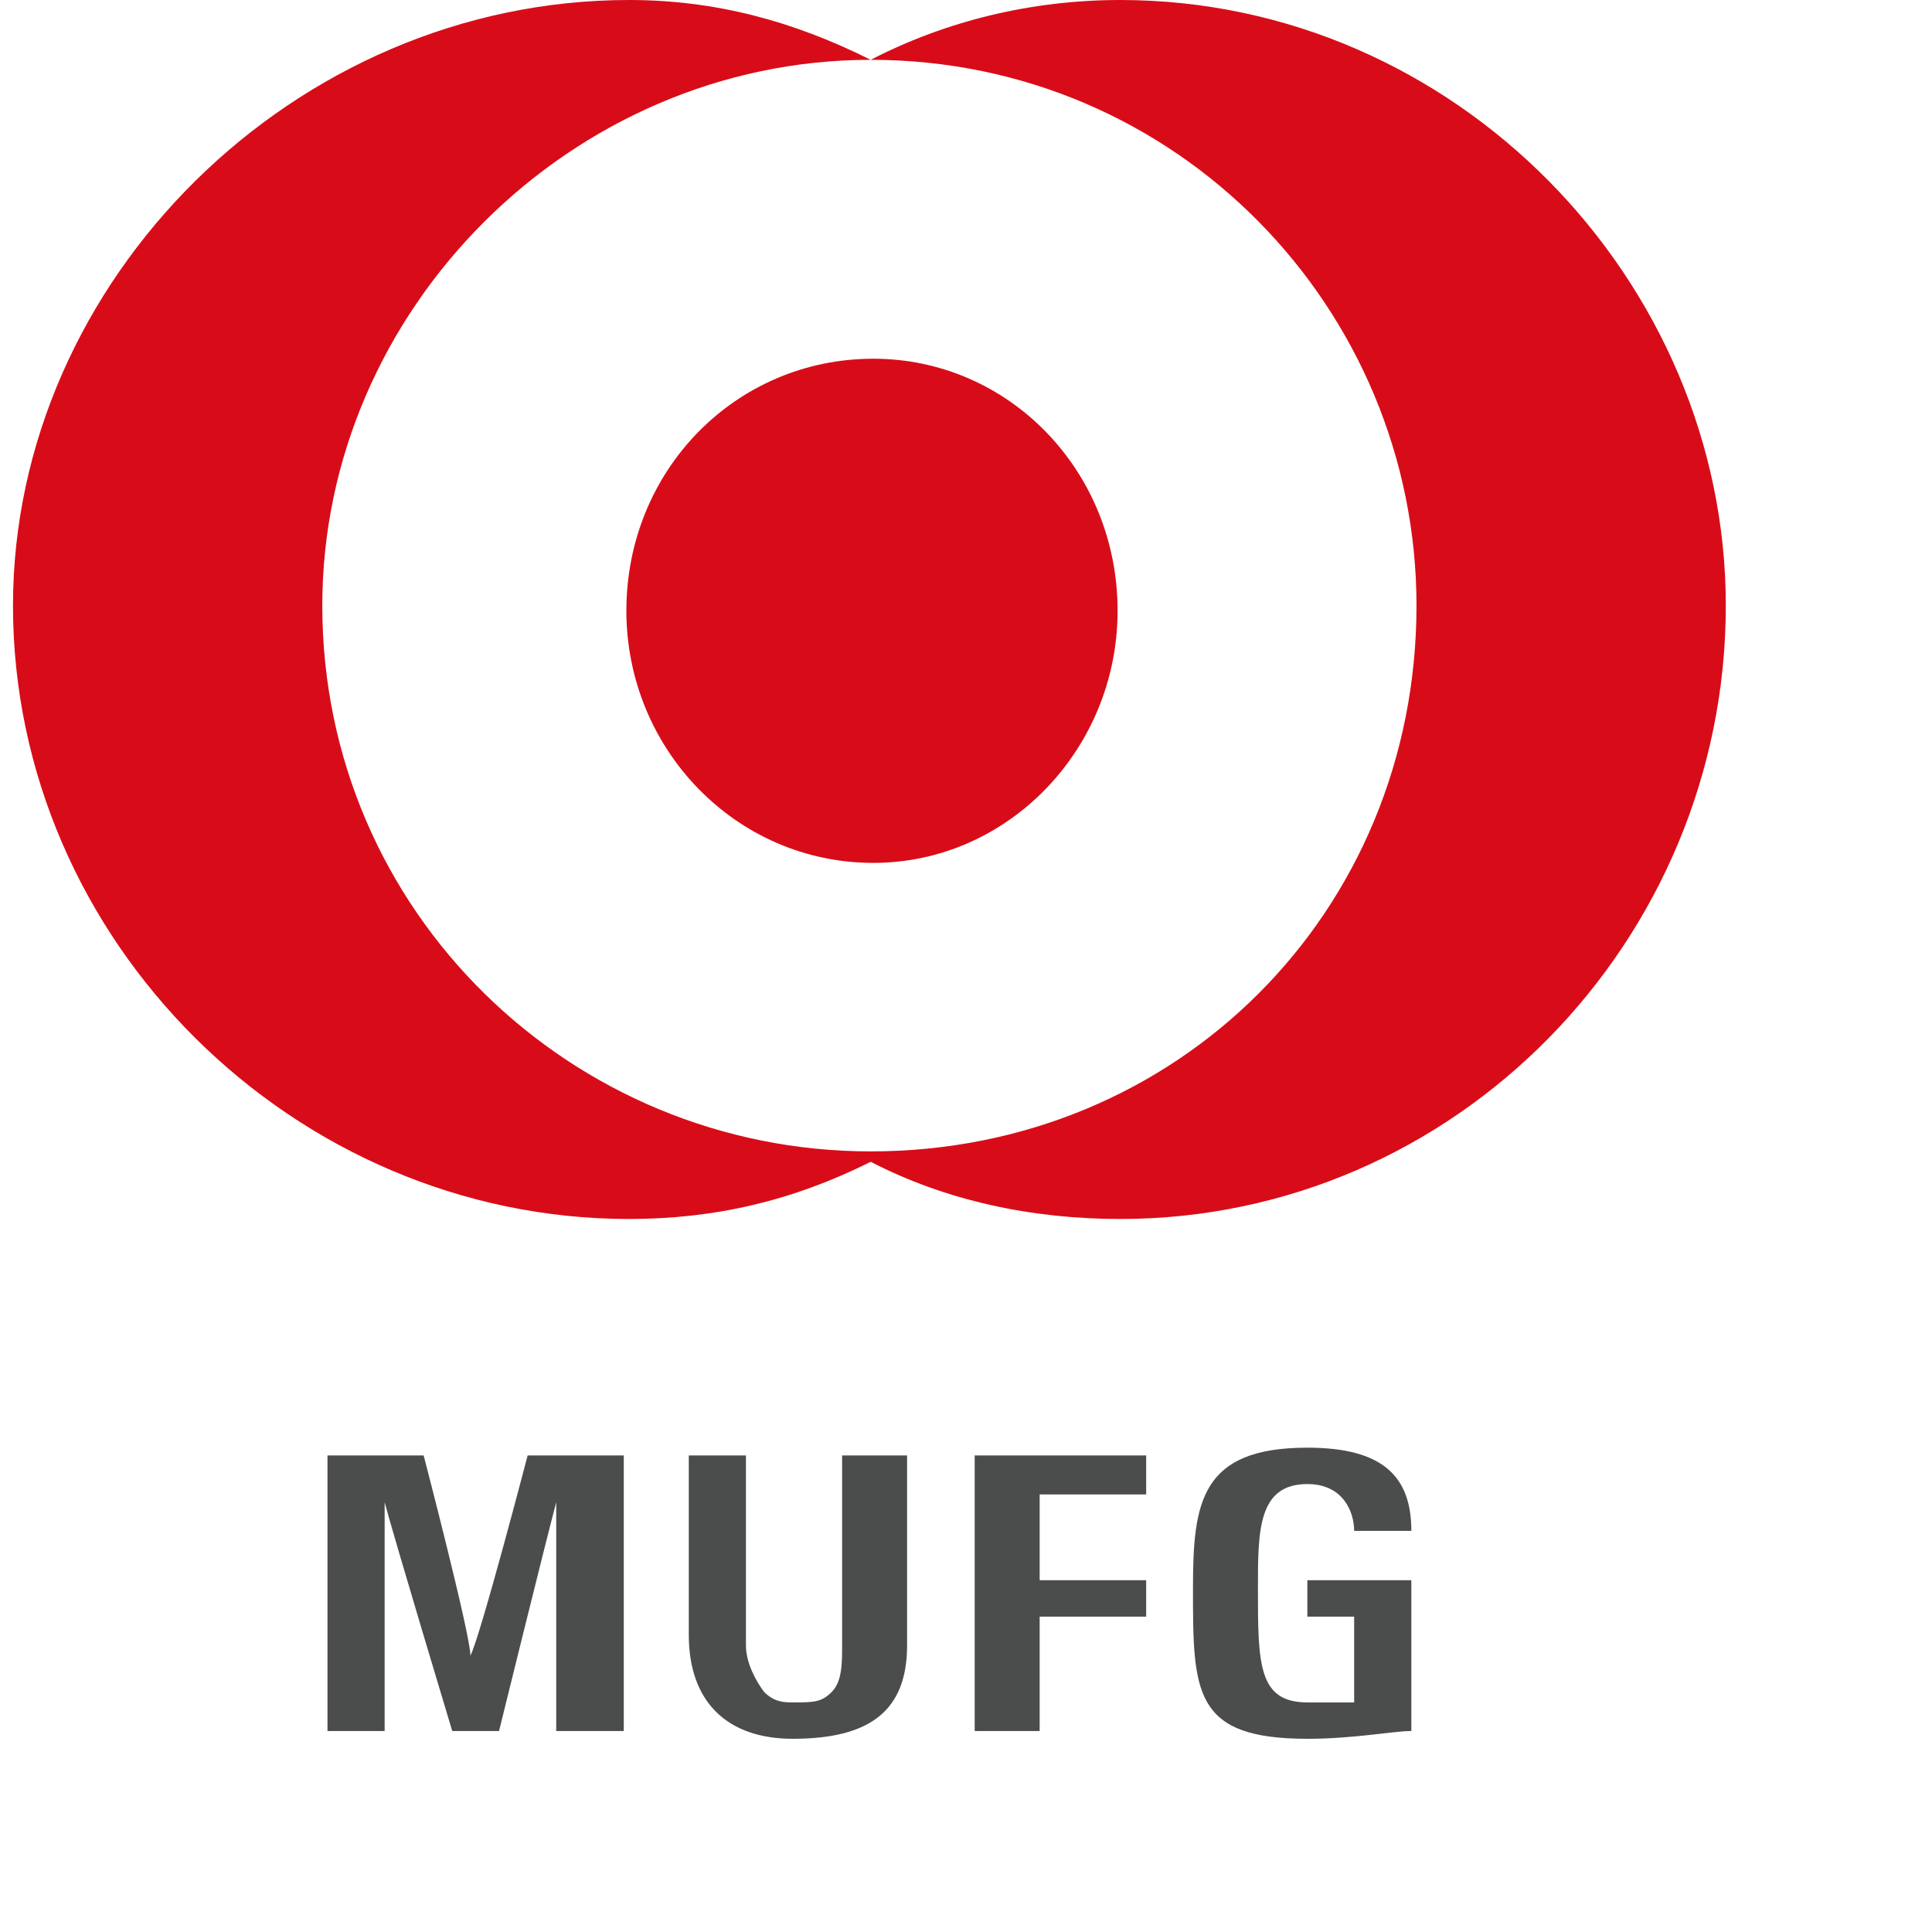
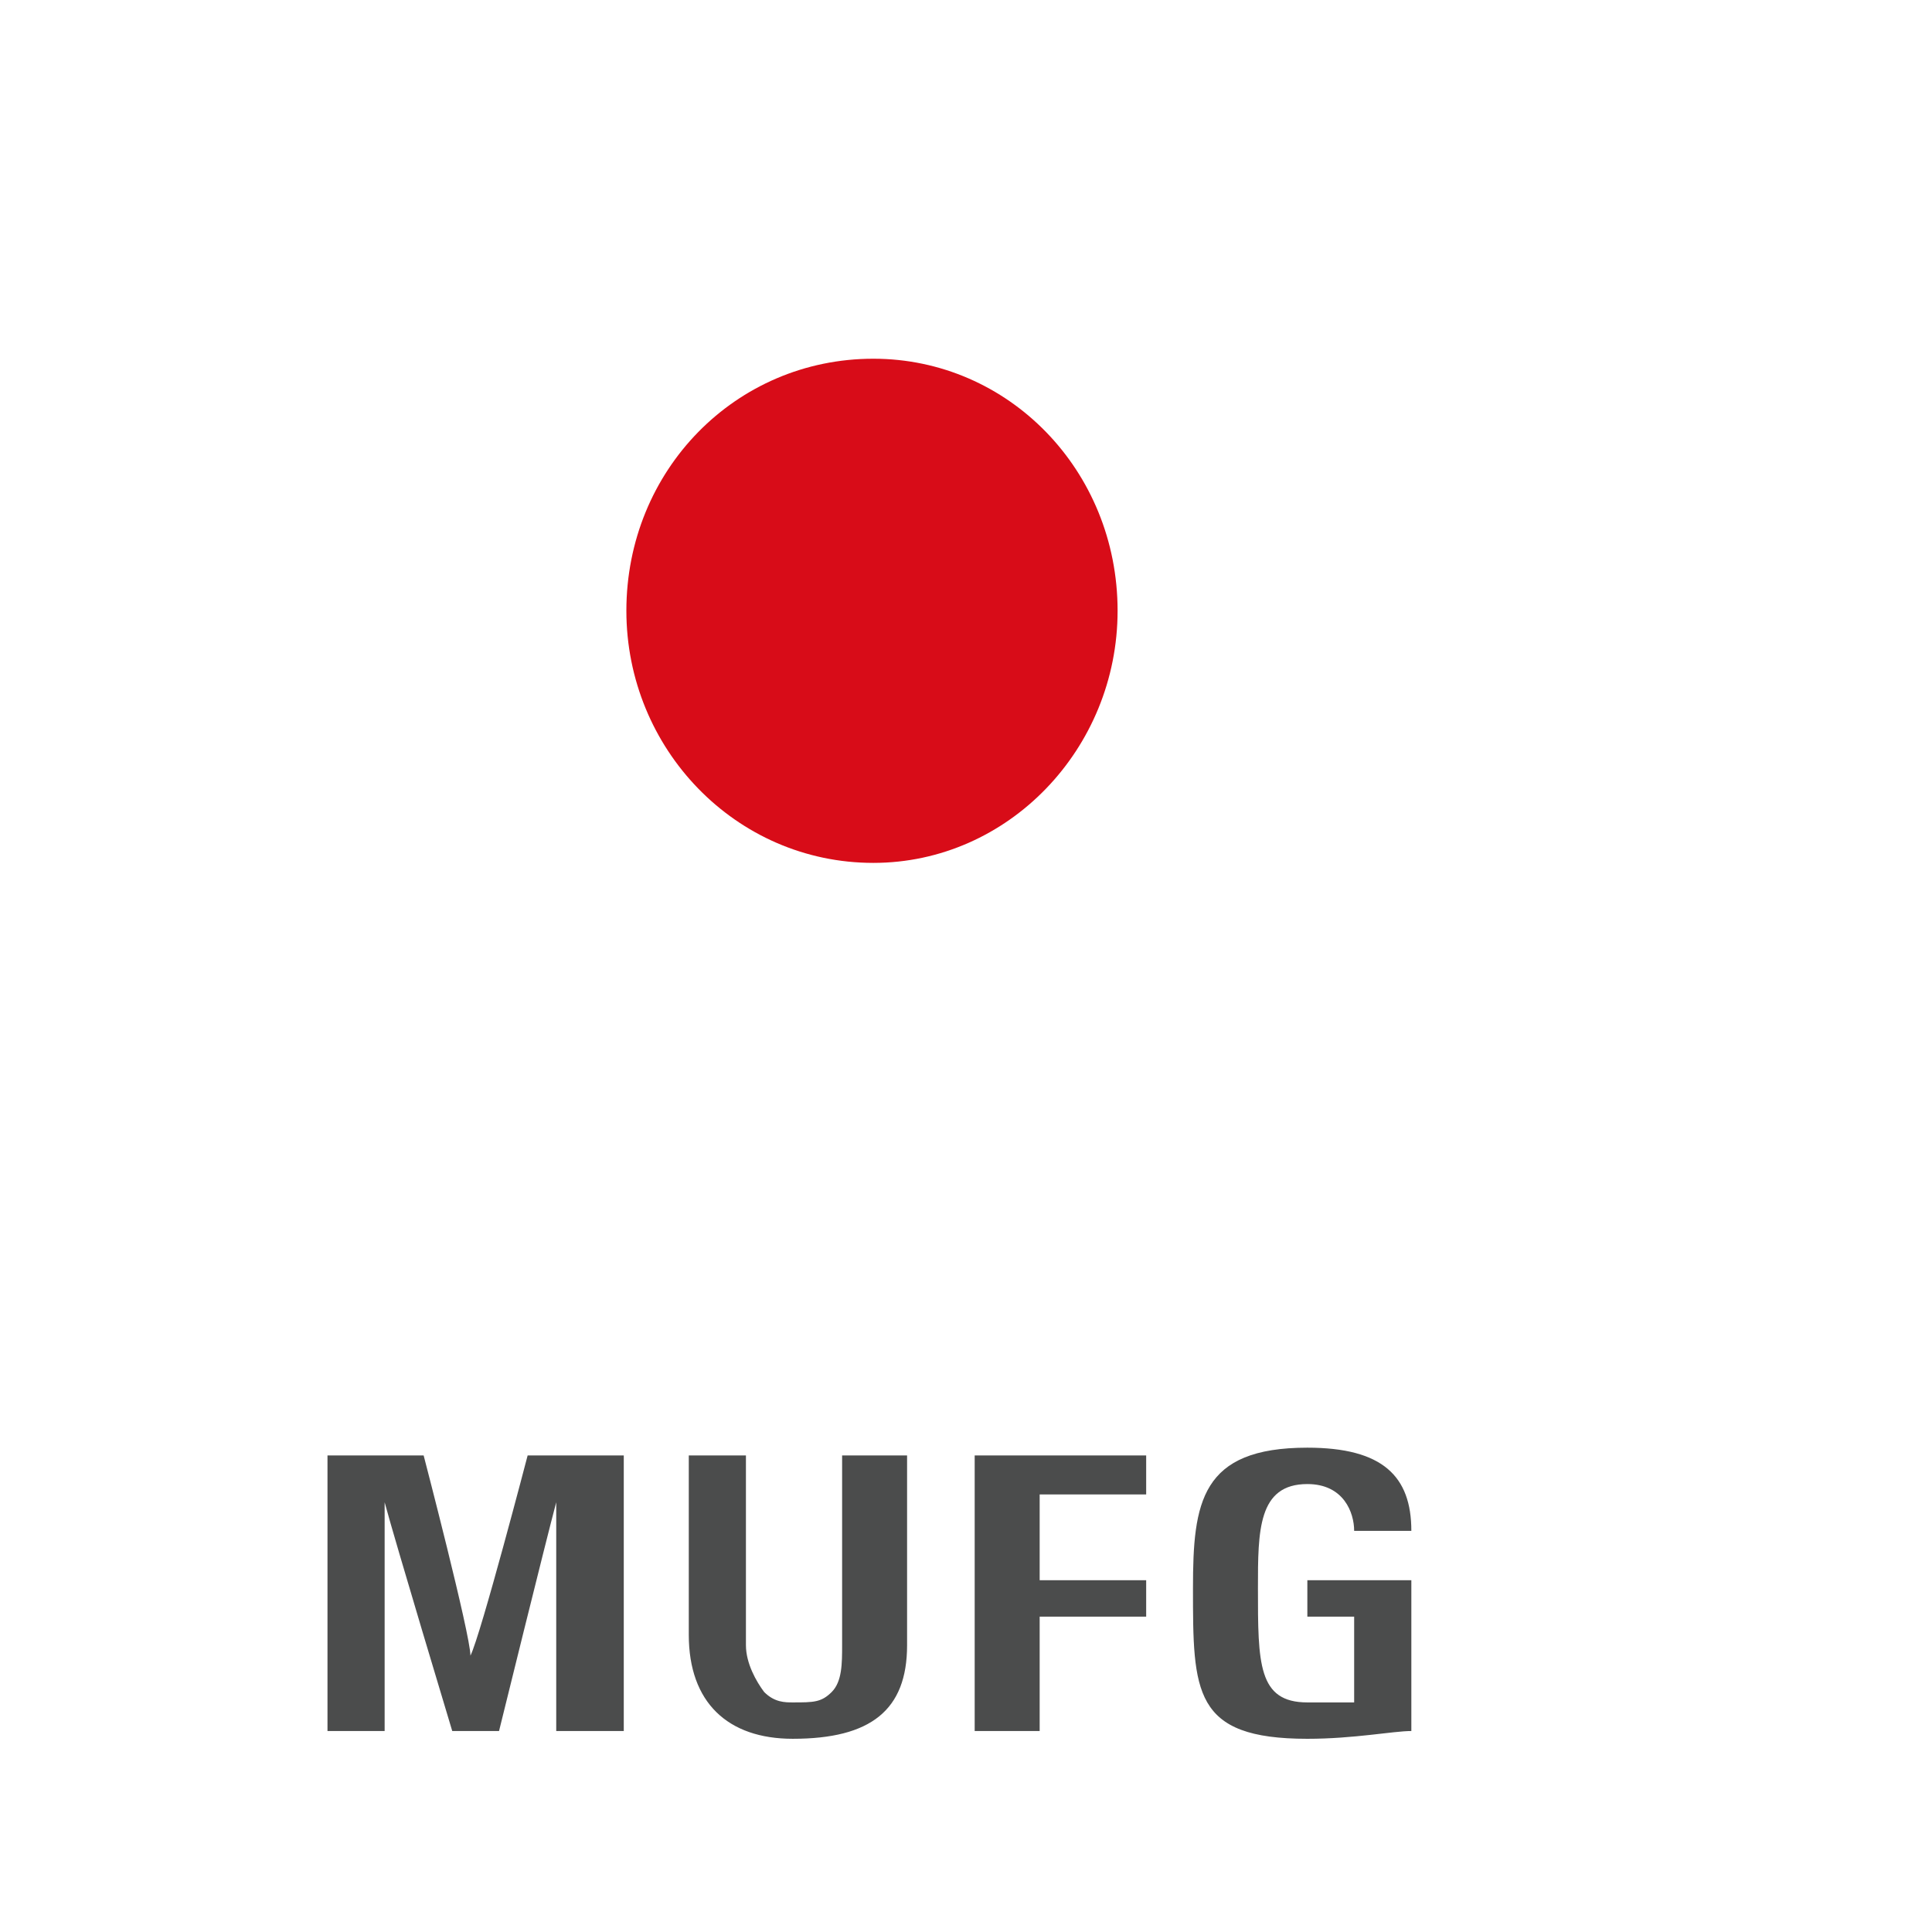
<svg xmlns="http://www.w3.org/2000/svg" preserveAspectRatio="xMinYMin meet" viewBox="0 0 250 250" version="1.1" width="225" height="225" id="svg2" xml:space="preserve">
  <defs id="defs6" />
  <g transform="matrix(1.25,0,0,-1.25,0,225)" id="g12">
    <g id="g14" />
    <g id="g16">
      <path d="m 48.7,8.608 c 0,2.157 -4.844,20.723 -4.844,20.723 -9.954,0 -9.954,0 -9.954,0 0,-28.526 0,-28.526 0,-28.526 5.916,0 5.916,0 5.916,0 0,0 0,19.645 0,23.682 1.078,-4.037 6.998,-23.682 6.998,-23.682 4.844,0 4.844,0 4.844,0 0,0 4.843,19.645 5.921,23.682 0,-4.037 0,-23.682 0,-23.682 6.992,0 6.992,0 6.992,0 0,28.526 0,28.526 0,28.526 -9.952,0 -9.952,0 -9.952,0 0,0 -4.843,-18.566 -5.921,-20.723 m 97.402,12.919 c 0,5.649 -2.961,8.61 -10.765,8.61 -11.036,0 -11.84,-5.649 -11.84,-14.532 0,-10.761 0,-15.605 11.84,-15.605 4.845,0 8.876,0.805 10.765,0.805 0,15.608 0,15.608 0,15.608 -10.765,0 -10.765,0 -10.765,0 0,-3.768 0,-3.768 0,-3.768 0,0 3.766,0 4.845,0 l 0,-7.801 c 0,-1.078 0,-1.078 0,-1.078 -1.884,0 -2.961,0 -4.845,0 -5.115,0 -5.115,4.038 -5.115,11.839 0,5.921 0,10.766 5.115,10.766 3.766,0 4.845,-2.961 4.845,-4.845 l 5.92,0 0,0.001 z m -45.203,7.805 c 0,-28.525 0,-28.525 0,-28.525 6.727,0 6.727,0 6.727,0 l 0,11.84 11.026,0 c 0,3.768 0,3.768 0,3.768 l -11.026,0 0,8.88 11.026,0 c 0,4.037 0,4.037 0,4.037 l -17.753,0 z m -7.802,0 c 0.804,0 0.804,0 0.804,0 0,-19.645 0,-19.645 0,-19.645 0,-6.726 -3.765,-9.686 -11.838,-9.686 -6.729,0 -10.76,3.766 -10.76,10.764 0,18.567 0,18.567 0,18.567 5.916,0 5.916,0 5.916,0 0,-19.645 0,-19.645 0,-19.645 0,-1.882 1.076,-3.765 1.887,-4.843 1.072,-1.077 2.15,-1.077 2.957,-1.077 2.153,0 2.959,0 4.036,1.077 1.077,1.078 1.077,2.961 1.077,4.843 0,19.645 0,19.645 0,19.645 l 5.921,0 z" id="path18" style="fill:#4b4c4c;fill-opacity:1;fill-rule:nonzero;stroke:none" />
    </g>
    <g id="g20">
      <path d="m 90.407,142.865 c -14.262,0 -25.565,-11.561 -25.565,-26.091 0,-14.268 11.303,-26.1 25.565,-26.1 13.987,0 25.286,11.832 25.286,26.1 0,14.53 -11.299,26.091 -25.286,26.091" id="path22" style="fill:#d80c18;fill-opacity:1;fill-rule:nonzero;stroke:none" />
    </g>
    <g id="g24">
-       <path d="m 90.136,60.808 c -30.943,0 -56.772,24.752 -56.772,56.5 0,30.67 25.829,56.499 56.772,56.499 31.748,0 56.499,-25.829 56.499,-56.499 0,-31.748 -24.75,-56.5 -56.499,-56.5 M 115.964,180 C 106.816,180 97.94,177.845 90.136,173.808 82.063,177.845 73.995,180 65.114,180 30.404,180 1.345,150.939 1.345,117.309 1.345,82.6 30.404,53.811 65.114,53.811 c 8.88,0 16.947,1.883 25.022,5.92 7.804,-4.037 16.68,-5.92 25.828,-5.92 34.708,0 62.691,28.787 62.691,63.498 0,33.63 -27.982,62.691 -62.691,62.691 z" id="path26" style="fill:#d80c18;fill-opacity:1;fill-rule:nonzero;stroke:none" />
-     </g>
+       </g>
  </g>
</svg>